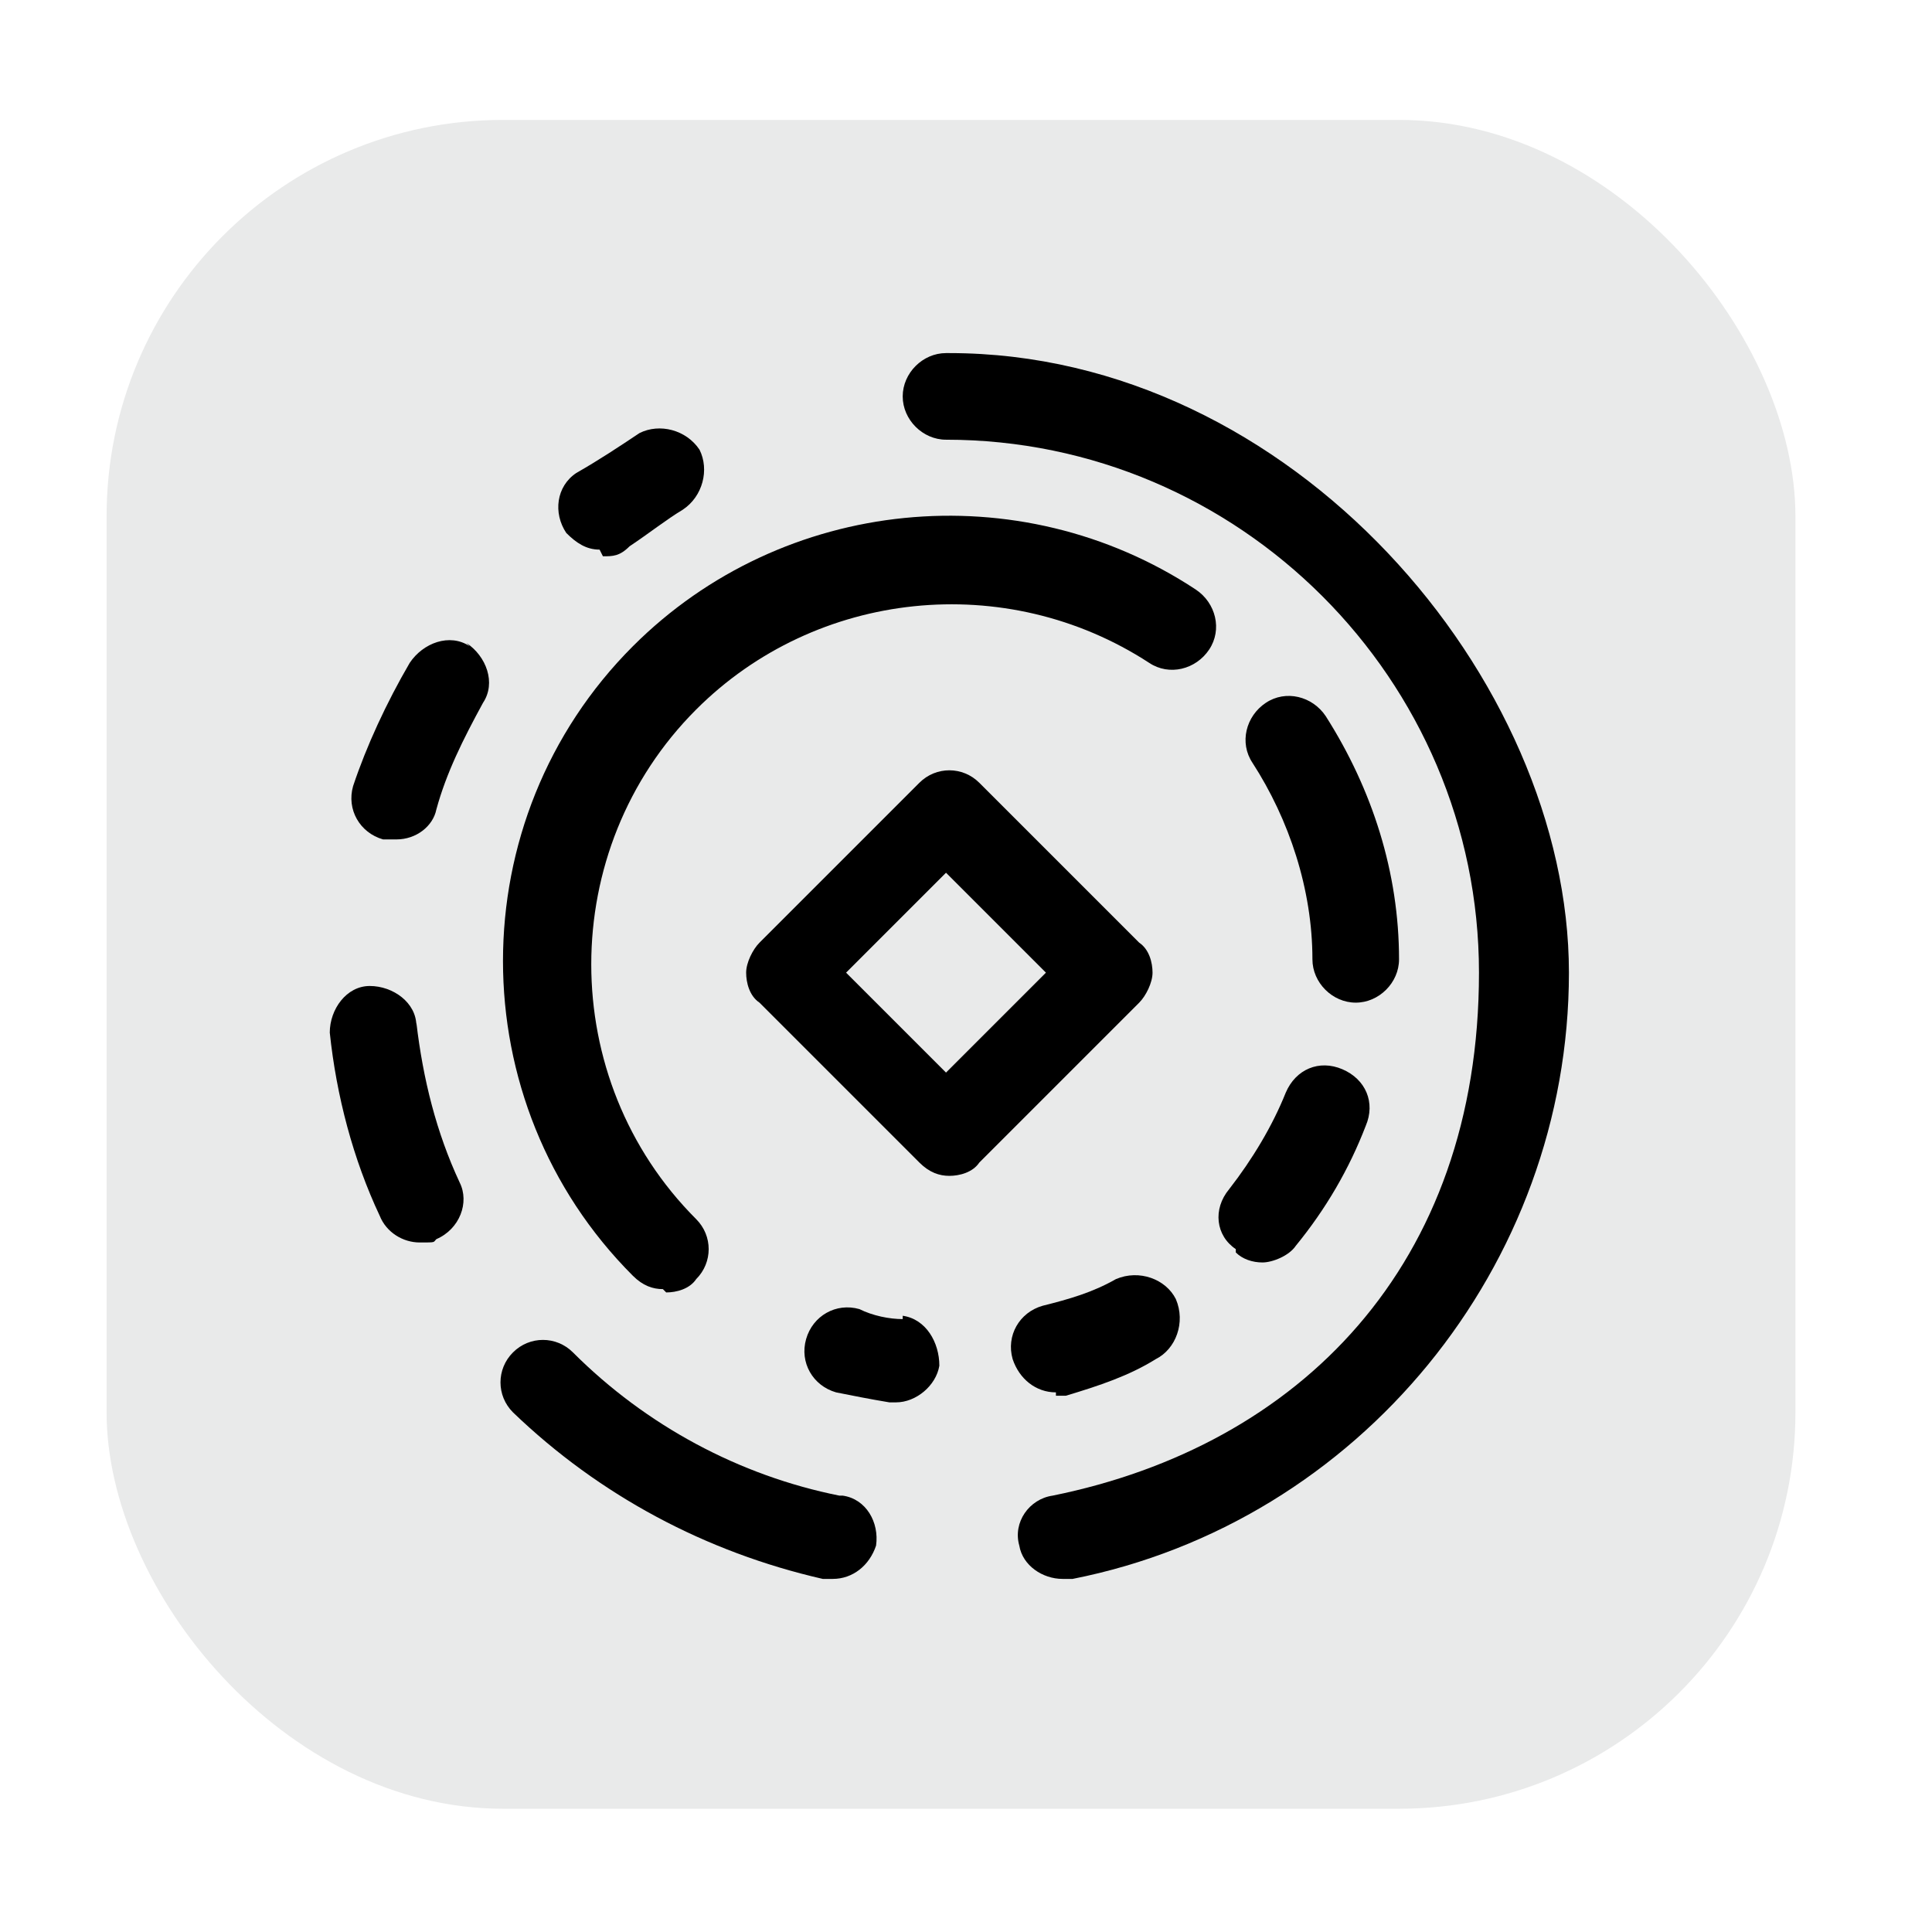
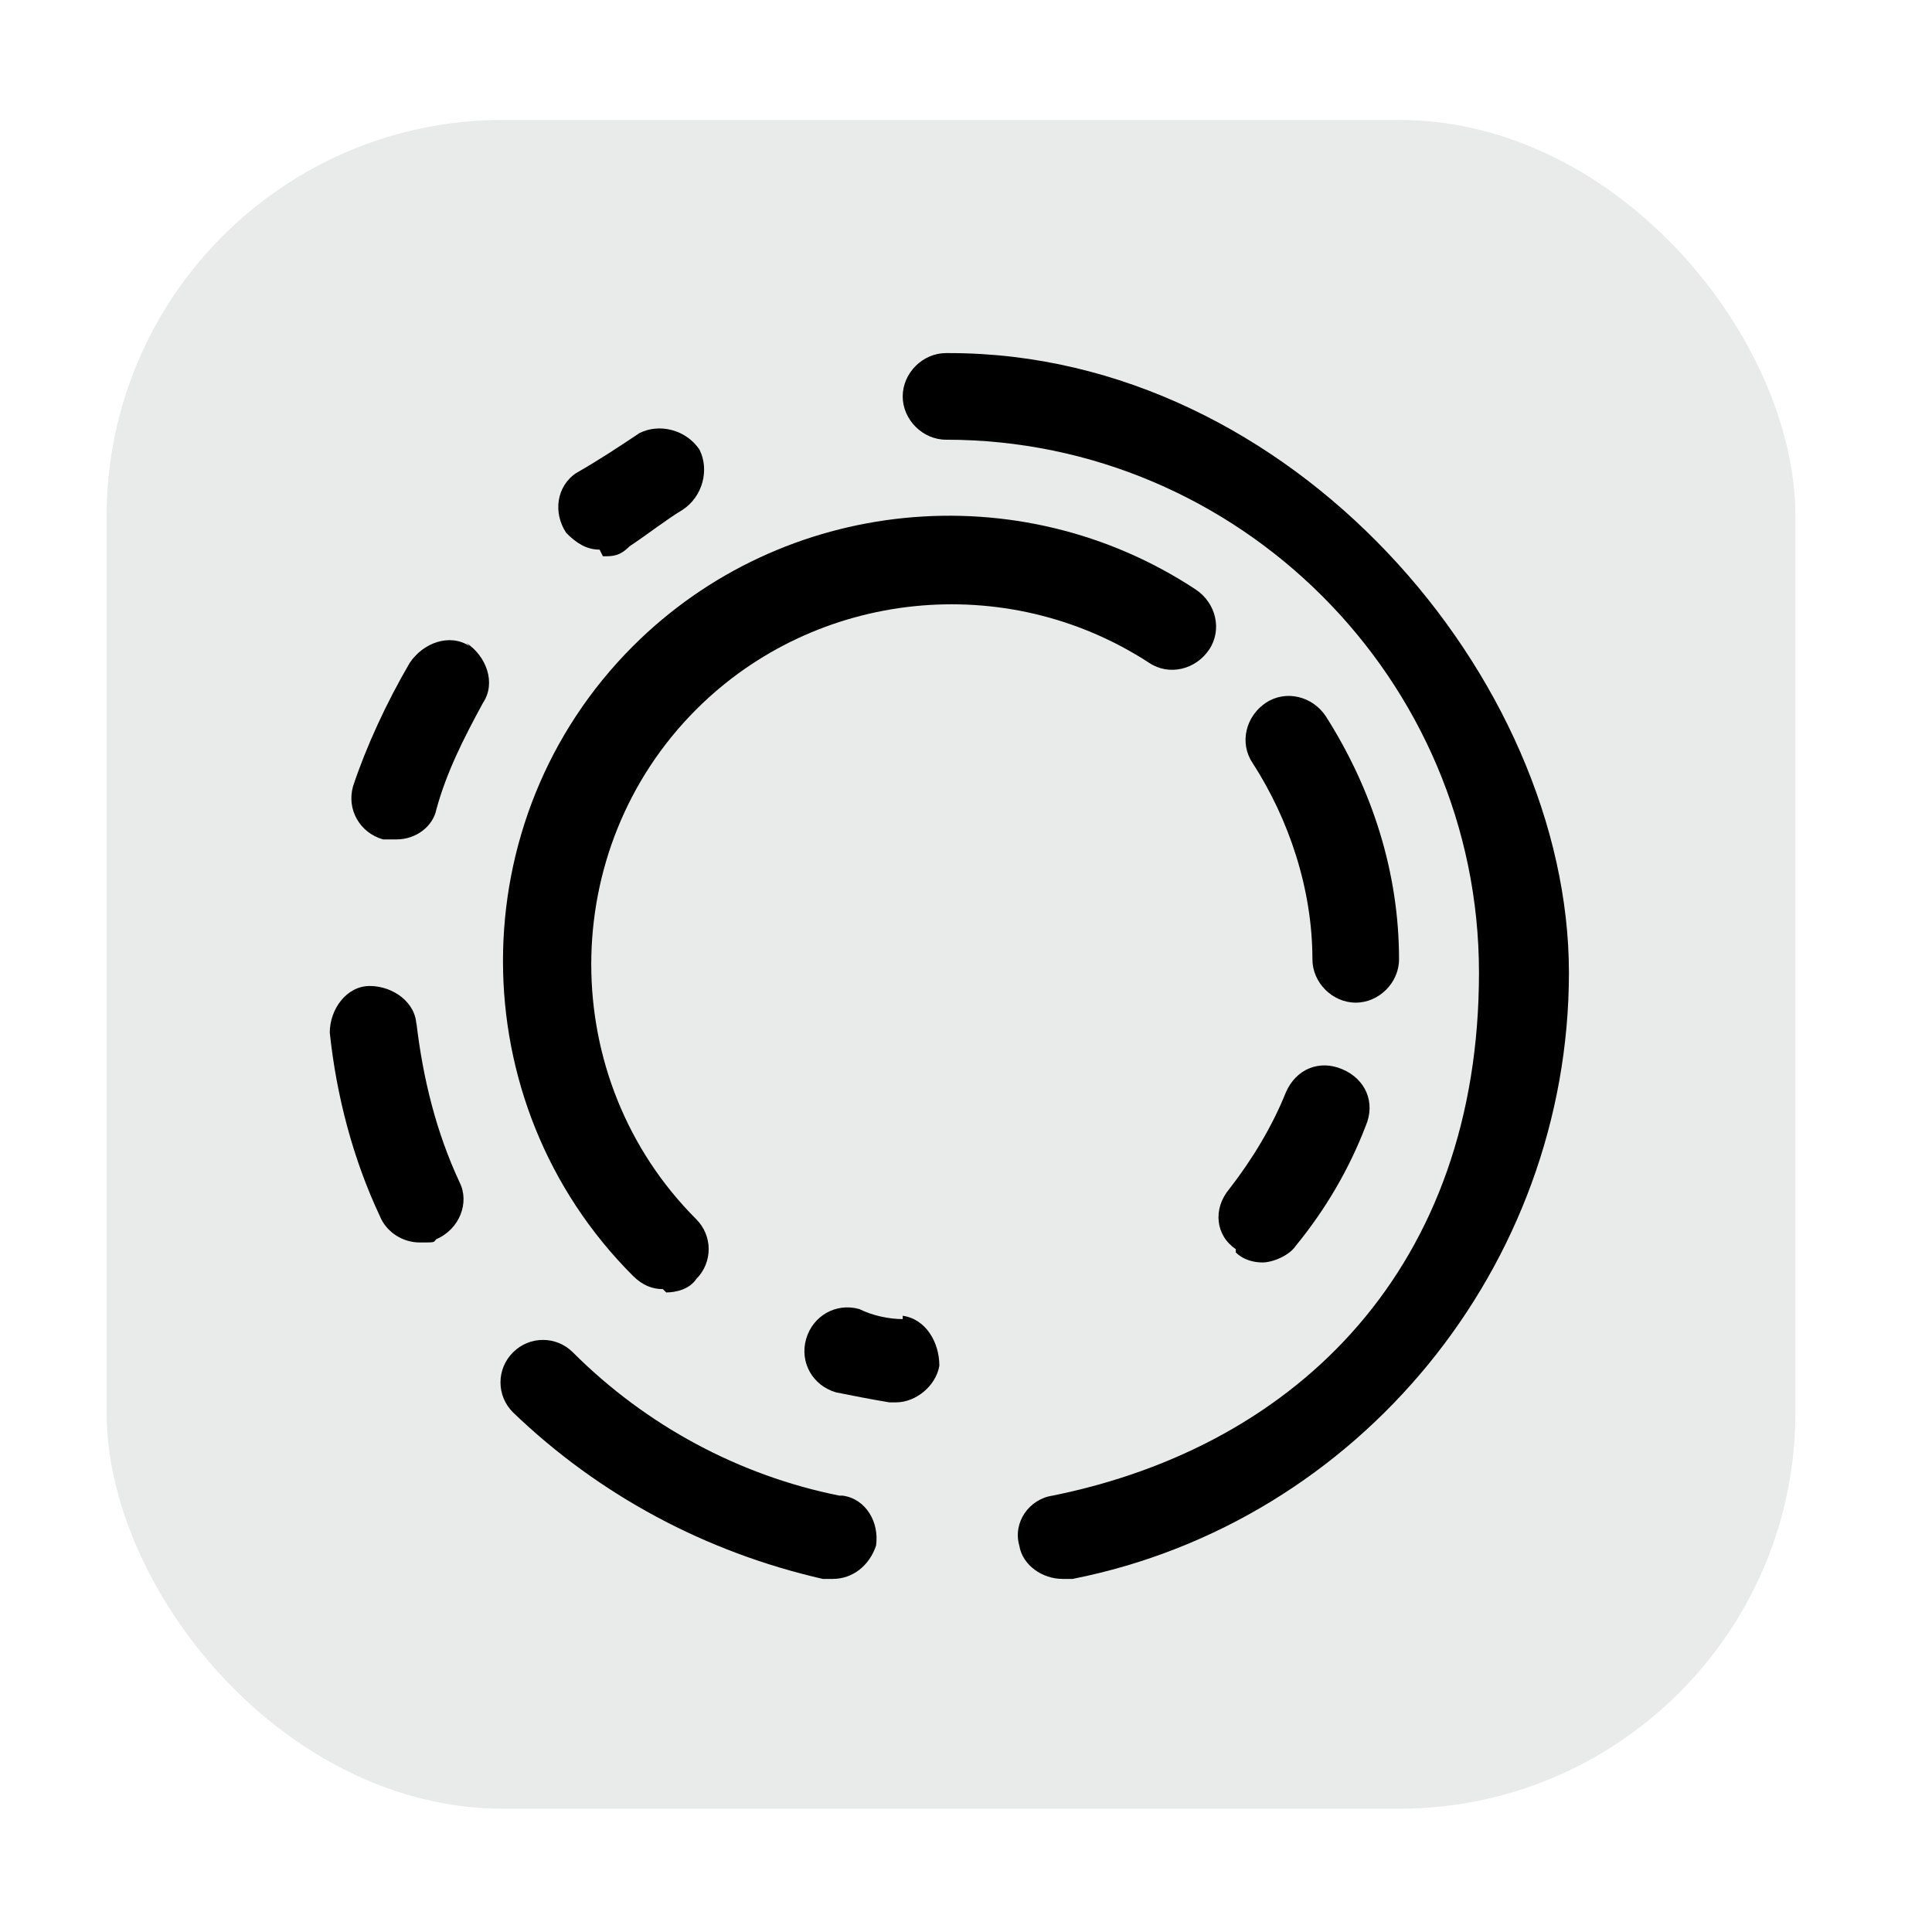
<svg xmlns="http://www.w3.org/2000/svg" id="Layer_1" viewBox="0 0 58 58">
  <defs>
    <style>.cls-1{fill:#e9eaea;}</style>
  </defs>
  <rect class="cls-1" x="3.2" y="3.6" width="50.7" height="50.7" rx="11.9" ry="11.9" />
  <path d="M28.4,10.6c-.7,0-1.3.6-1.3,1.3s.6,1.3,1.3,1.3c8.8,0,16,7.2,16,16s-5.4,14.2-12.8,15.7c-.7.1-1.2.8-1,1.5.1.6.7,1,1.3,1s.2,0,.3,0c8.6-1.7,14.9-9.4,14.9-18.2s-8.3-18.6-18.6-18.6Z" />
  <path d="M25.2,44.9c-3-.6-5.8-2.1-8-4.3-.5-.5-1.3-.5-1.8,0-.5.5-.5,1.3,0,1.8,2.6,2.5,5.8,4.2,9.3,5,0,0,.2,0,.3,0,.6,0,1.1-.4,1.3-1,.1-.7-.3-1.4-1-1.5Z" />
  <path d="M14.1,19.4c-.6-.4-1.4-.1-1.8.5-.7,1.2-1.3,2.5-1.7,3.7-.2.7.2,1.4.9,1.6.1,0,.3,0,.4,0,.6,0,1.1-.4,1.2-.9.3-1.1.8-2.1,1.4-3.2.4-.6.1-1.4-.5-1.8Z" />
  <path d="M18.1,16.7c.3,0,.5,0,.8-.3.6-.4,1.1-.8,1.6-1.1.6-.4.8-1.2.5-1.8-.4-.6-1.2-.8-1.8-.5-.6.4-1.2.8-1.9,1.2-.6.4-.7,1.2-.3,1.8.3.3.6.5,1,.5Z" />
  <path d="M12.5,30.8c0-.7-.7-1.2-1.4-1.2-.7,0-1.2.7-1.2,1.4.2,1.9.7,3.8,1.5,5.5.2.5.7.8,1.2.8s.4,0,.5-.1c.7-.3,1-1.1.7-1.7-.7-1.5-1.1-3.1-1.3-4.8Z" />
  <path d="M20,38.8c.3,0,.7-.1.9-.4.5-.5.5-1.3,0-1.8-4.2-4.2-4.2-11.1,0-15.3,3.6-3.6,9.3-4.2,13.6-1.4.6.4,1.4.2,1.8-.4.4-.6.2-1.4-.4-1.8-5.3-3.5-12.4-2.8-16.9,1.7-5.2,5.2-5.2,13.7,0,18.9.3.3.6.4.9.4Z" />
  <path d="M40.7,30.1h0c.7,0,1.3-.6,1.3-1.3,0-2.6-.8-5.1-2.2-7.3-.4-.6-1.2-.8-1.8-.4-.6.4-.8,1.2-.4,1.8,1.1,1.7,1.8,3.8,1.8,5.9,0,.7.6,1.3,1.3,1.3Z" />
-   <path d="M31.7,41.9c.1,0,.2,0,.3,0,1-.3,1.9-.6,2.7-1.1.6-.3.9-1.1.6-1.8-.3-.6-1.1-.9-1.8-.6-.7.4-1.4.6-2.2.8-.7.2-1.1.9-.9,1.6.2.6.7,1,1.3,1Z" />
  <path d="M27.1,39.6c-.4,0-.9-.1-1.3-.3-.7-.2-1.4.2-1.6.9-.2.7.2,1.4.9,1.6.5.1,1,.2,1.6.3,0,0,.1,0,.2,0,.6,0,1.2-.5,1.3-1.1,0-.7-.4-1.4-1.1-1.5Z" />
  <path d="M37.1,37.6c.2.2.5.3.8.3s.8-.2,1-.5c.9-1.1,1.6-2.3,2.1-3.6.3-.7,0-1.4-.7-1.7-.7-.3-1.4,0-1.7.7-.4,1-1,2-1.7,2.9-.5.6-.4,1.4.2,1.8Z" />
-   <path d="M34.6,29.2c0-.3-.1-.7-.4-.9l-4.8-4.8c-.5-.5-1.3-.5-1.8,0l-4.8,4.8c-.2.2-.4.6-.4.9s.1.7.4.9l4.8,4.8c.3.3.6.4.9.4s.7-.1.9-.4l4.8-4.8c.2-.2.4-.6.4-.9ZM28.4,32.2l-3-3,3-3,3,3-3,3Z" />
</svg>